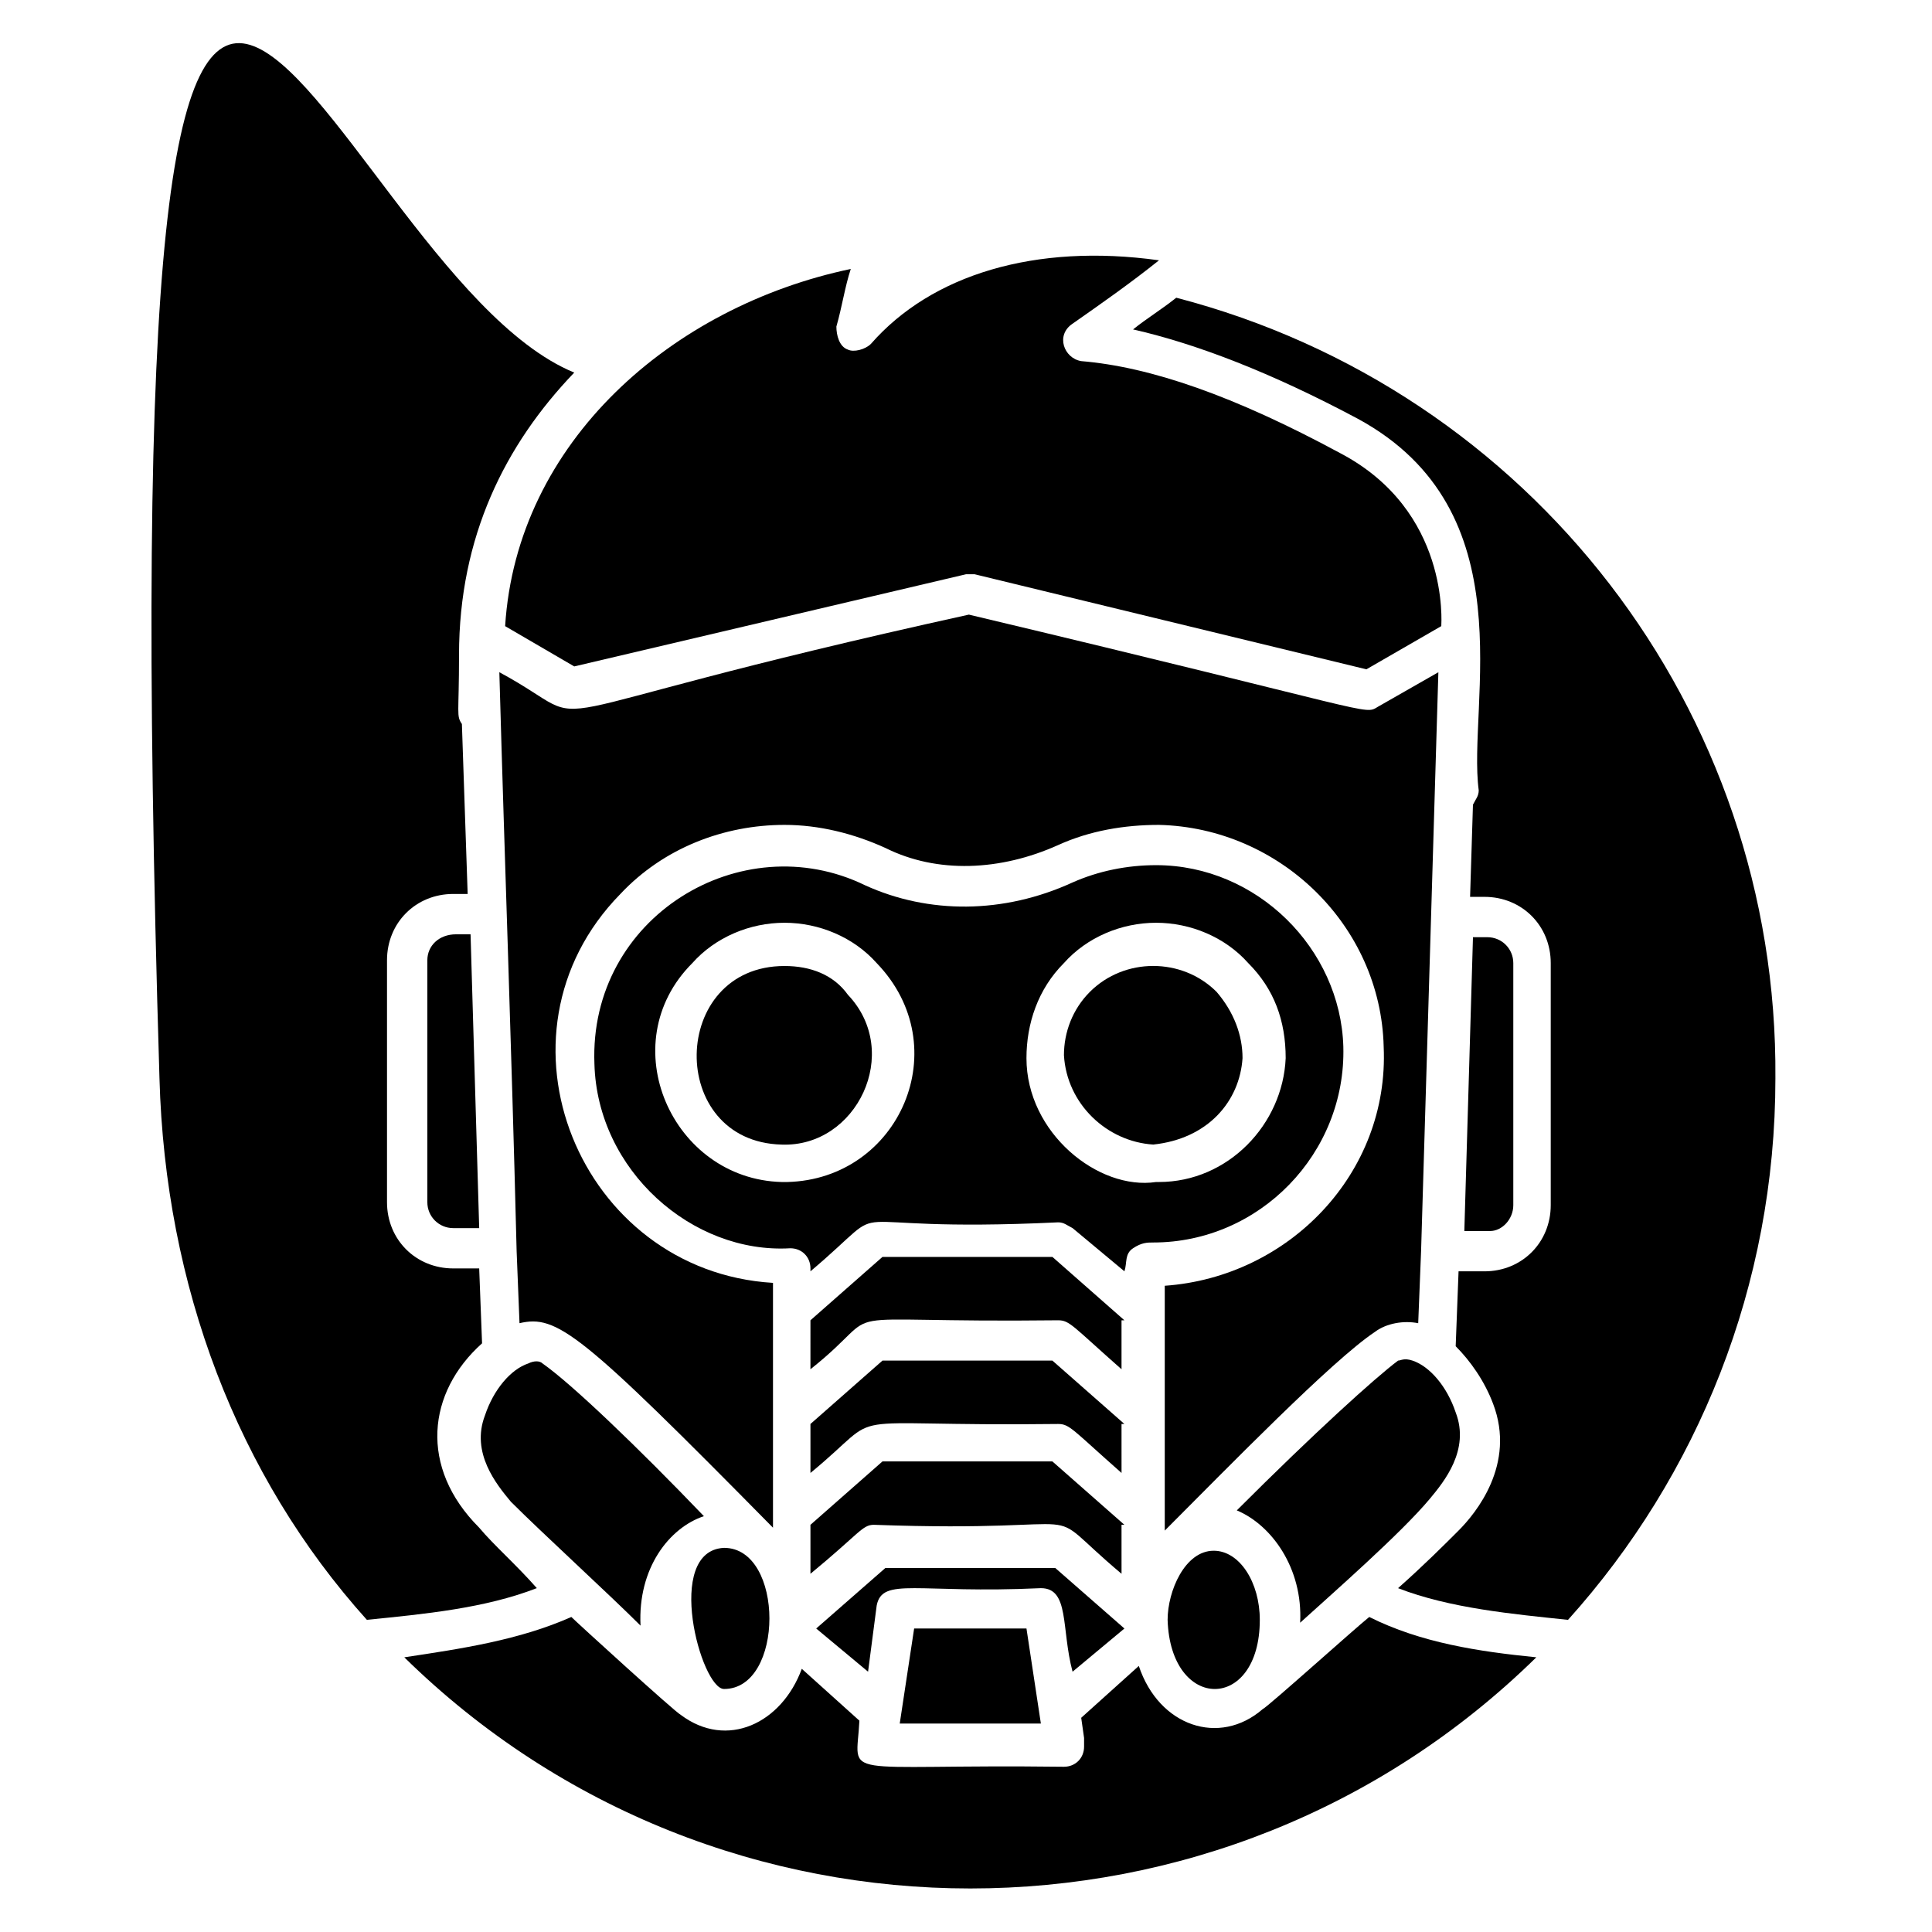
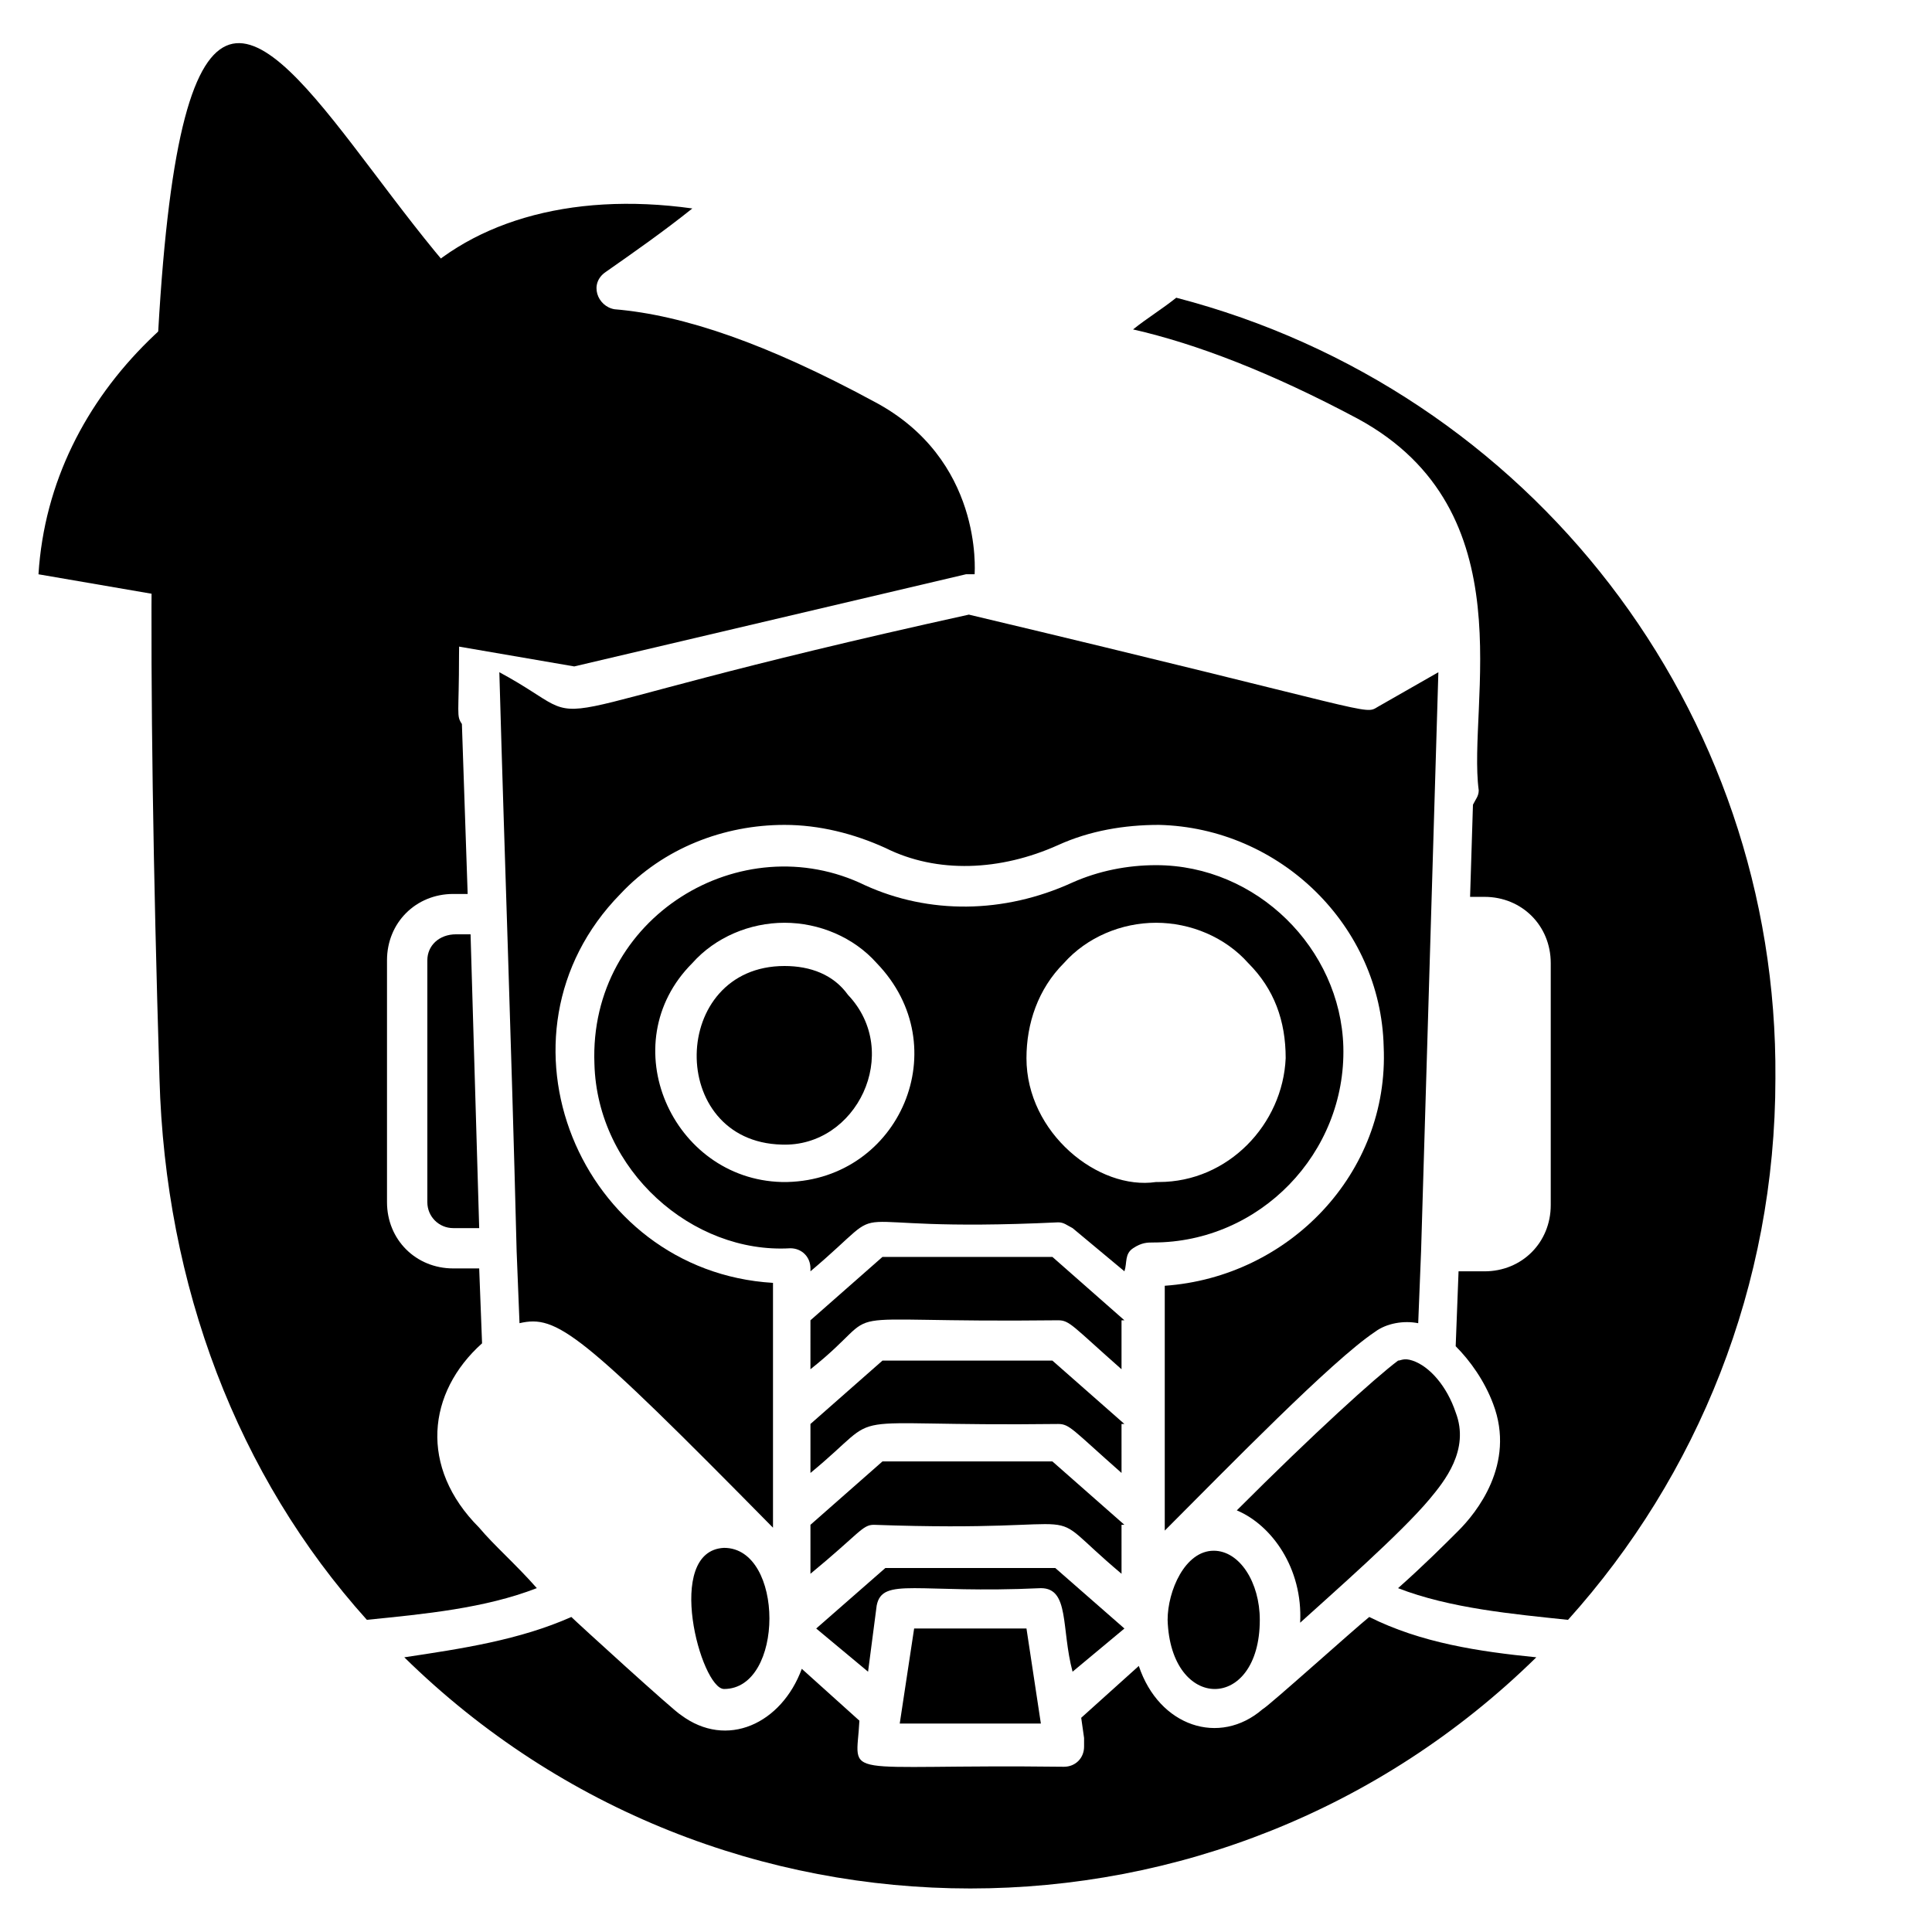
<svg xmlns="http://www.w3.org/2000/svg" fill="#000000" width="800px" height="800px" version="1.1" viewBox="144 144 512 512">
  <g>
    <path d="m335.88 591.6c16.031 0 16.031-37.402 0-37.402-16.031 0.762-6.109 37.402 0 37.402z" />
    <path d="m508.39 496.95c3.055-2.289 7.633-3.055 11.449-2.289l0.762-19.082 4.582-153.43-16.031 9.156c-3.816 2.289 0.762 1.527-108.39-24.426-128.24 28.242-94.656 31.297-124.43 15.266 1.527 54.199 3.055 93.129 4.582 153.43l0.762 19.082c9.922-2.289 16.031 2.289 67.176 54.199v-64.883c-51.145-3.055-77.098-65.648-40.457-103.05 11.449-12.215 27.48-18.32 43.512-18.32 9.16 0 18.32 2.289 26.719 6.106 13.742 6.871 30.535 6.106 45.801-0.762 8.398-3.816 17.559-5.344 26.719-5.344 32.062 0.762 58.777 26.719 59.543 58.777 1.527 33.586-25.191 61.066-58.016 63.359v64.883c16.789-16.797 44.27-45.039 55.719-52.672z" />
    <path d="m477.86 573.28c0-9.922-5.344-18.32-12.215-18.32-7.633 0-12.215 10.688-12.215 18.32 0.766 24.43 24.43 24.43 24.43 0z" />
    <path d="m270.99 548.85c-16.031-16.031-13.742-35.879 0.762-48.855l-0.762-19.848h-6.871c-9.922 0-17.559-7.633-17.559-17.559v-64.121c0-9.922 7.633-17.559 17.559-17.559h3.816l-1.527-45.039c-1.527-2.289-0.762-2.289-0.762-18.32 0-31.297 12.215-55.723 30.535-74.809-68.703-28.242-123.66-265.64-109.92 187.02 1.527 54.961 20.609 105.34 54.961 143.51 15.266-1.527 31.297-3.055 45.039-8.398-5.344-6.098-11.453-11.441-15.27-16.02z" />
    <path d="m488.55 574.04c8.398-7.633 26.719-23.664 34.352-32.824 3.816-4.582 10.688-12.977 6.871-22.902-2.289-6.871-6.871-12.215-11.449-13.742-2.289-0.762-3.055 0-3.816 0-6.106 4.582-22.137 19.082-42.746 39.695 9.156 3.82 17.551 15.27 16.789 29.773z" />
    <path d="m444.27 474.8c2.289-1.527 3.816-1.527 5.344-1.527 28.242 0 51.145-23.664 50.383-51.906-0.762-25.953-22.902-48.09-49.617-48.09-7.633 0-15.266 1.527-22.137 4.582-18.32 8.398-38.168 8.398-54.961 0.762-32.824-16.031-73.281 8.398-71.754 47.328 0.762 28.242 25.953 50.383 51.906 48.855 3.055 0 5.344 2.289 5.344 5.344v0.762c24.426-20.609 1.527-9.922 65.648-12.977 1.527 0 2.289 0.762 3.816 1.527l13.742 11.449c0.758-2.289-0.004-4.582 2.285-6.109zm-91.602-17.555c0.762 0 0.762 0 0 0h-1.527c-29.008-0.762-45.039-36.641-23.664-58.016 6.106-6.871 15.266-10.688 24.426-10.688s18.32 3.816 24.426 10.688c21.375 22.137 6.109 57.25-23.66 58.016zm63.355-32.824c0-9.16 3.055-18.32 9.922-25.191 6.106-6.871 15.266-10.688 24.426-10.688s18.32 3.816 24.426 10.688c6.871 6.871 9.922 15.266 9.922 25.191-0.762 17.559-15.266 32.824-33.586 32.824h-0.762c-15.262 2.289-34.348-12.977-34.348-32.824z" />
    <path d="m351.91 400c-30.535 0-31.297 46.562-0.762 47.328 19.848 0.762 32.062-24.426 17.559-39.695-3.82-5.344-9.926-7.633-16.797-7.633z" />
    <path d="m428.24 587.02 13.742-11.449-18.32-16.031h-45.039l-18.32 16.031 13.742 11.449 2.289-17.559c1.527-7.633 10.688-3.055 43.512-4.582 7.633 0.004 5.34 10.691 8.395 22.141z" />
    <path d="m382.44 600.76h37.402l-3.816-25.188h-29.77z" />
    <path d="m441.98 548.09-19.082-16.793h-45.039l-19.082 16.793v12.977c12.977-10.688 13.742-12.977 16.793-12.977 63.359 2.289 41.984-6.871 65.648 12.977l-0.004-12.977z" />
-     <path d="m296.18 320.61 103.82-24.426h2.289l103.82 25.191 19.848-11.449c0-0.762 2.289-30.535-26.719-45.801-28.242-15.266-50.383-22.902-68.703-24.426-4.582-0.762-6.871-6.871-2.289-9.922 7.633-5.344 15.266-10.688 22.902-16.793-32.824-4.582-60.305 3.816-76.336 22.137-1.527 1.527-4.582 2.289-6.106 1.527-2.289-0.762-3.055-3.816-3.055-6.106 1.527-5.344 2.289-10.688 3.816-15.266-47.328 9.922-88.547 45.801-91.602 94.656z" />
+     <path d="m296.18 320.61 103.82-24.426h2.289c0-0.762 2.289-30.535-26.719-45.801-28.242-15.266-50.383-22.902-68.703-24.426-4.582-0.762-6.871-6.871-2.289-9.922 7.633-5.344 15.266-10.688 22.902-16.793-32.824-4.582-60.305 3.816-76.336 22.137-1.527 1.527-4.582 2.289-6.106 1.527-2.289-0.762-3.055-3.816-3.055-6.106 1.527-5.344 2.289-10.688 3.816-15.266-47.328 9.922-88.547 45.801-91.602 94.656z" />
    <path d="m441.98 521.37-19.082-16.793h-45.039l-19.082 16.793v12.977c21.375-17.559 3.816-12.215 65.648-12.977 3.055 0 3.816 1.527 16.793 12.977l-0.004-12.977z" />
-     <path d="m449.62 447.32c14.504-1.527 22.902-11.449 23.664-22.902 0-6.106-2.289-12.215-6.871-17.559-4.582-4.582-10.688-6.871-16.793-6.871-6.106 0-12.215 2.289-16.793 6.871-4.582 4.582-6.871 10.688-6.871 16.793 0.762 12.984 11.449 22.906 23.664 23.668v0z" />
    <path d="m257.25 398.47v64.121c0 3.816 3.055 6.871 6.871 6.871h6.871l-2.289-77.863h-3.816c-4.586 0-7.637 3.055-7.637 6.871z" />
    <path d="m441.98 493.89-19.082-16.793h-45.039l-19.082 16.793-0.004 12.977c22.137-17.559 0-12.215 65.648-12.977 3.055 0 3.816 1.527 16.793 12.977v-12.977z" />
-     <path d="m287.79 505.34c-0.762-0.762-2.289-0.762-3.816 0-4.582 1.527-9.16 6.871-11.449 13.742-3.816 9.922 3.055 18.32 6.871 22.902 8.398 8.398 25.953 24.426 34.352 32.824-0.762-15.266 7.633-25.953 16.793-29.008-17.559-18.324-35.117-35.117-42.75-40.461z" />
    <path d="m455.72 222.9c-3.816 3.055-7.633 5.344-11.449 8.398 16.793 3.816 36.641 11.449 59.543 23.664 45.039 24.426 29.008 75.57 32.062 98.473 0 1.527-0.762 2.289-1.527 3.816l-0.762 24.426h3.816c9.922 0 17.559 7.633 17.559 17.559v64.121c0 9.922-7.633 17.559-17.559 17.559h-6.871l-0.762 19.848c3.816 3.816 7.633 9.16 9.922 15.266 6.106 16.031-4.582 29.008-9.16 33.586-3.816 3.816-9.16 9.16-16.031 15.266 13.742 5.344 30.535 6.871 45.039 8.398 34.352-38.168 54.961-88.547 54.961-143.51 0.758-97.711-64.891-182.45-158.78-206.87z" />
-     <path d="m545.04 463.36v-64.121c0-3.816-3.055-6.871-6.871-6.871h-3.816l-2.289 77.863h6.871c3.051 0 6.106-3.055 6.106-6.871z" />
    <path d="m478.62 596.94c-11.449 9.922-27.48 4.582-32.824-11.449l-15.266 13.742 0.762 5.344v2.289c0 3.055-2.289 5.344-5.344 5.344-61.066-0.762-54.961 3.816-54.199-12.215l-15.266-13.742c-5.344 14.504-19.848 21.375-32.062 12.215-1.527-0.762-27.48-24.426-29.008-25.953-13.742 6.106-29.008 8.398-44.273 10.688 83.203 81.68 216.79 81.68 300 0-15.266-1.527-30.535-3.816-44.273-10.688-3.816 3.055-26.719 23.664-28.242 24.426z" />
  </g>
</svg>